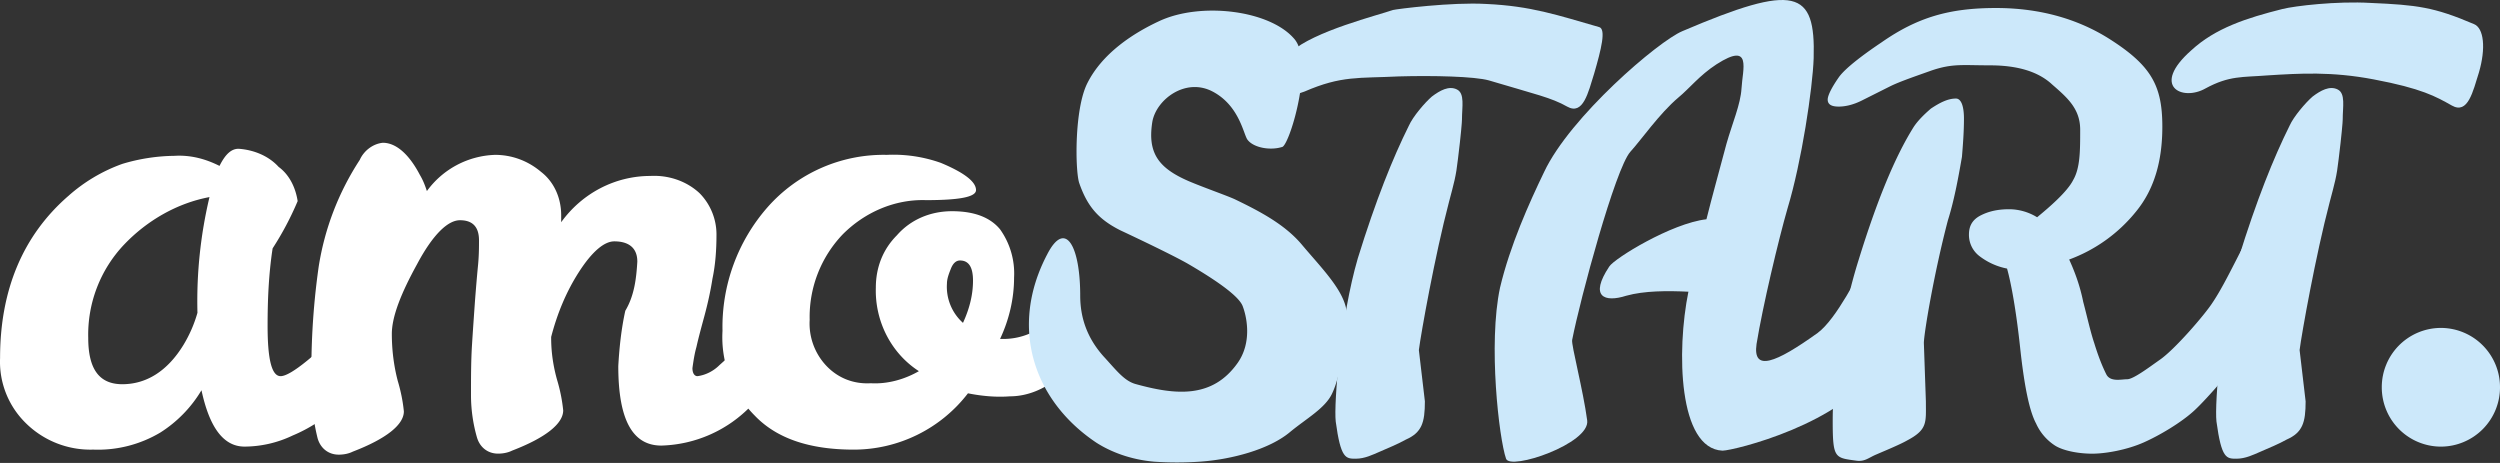
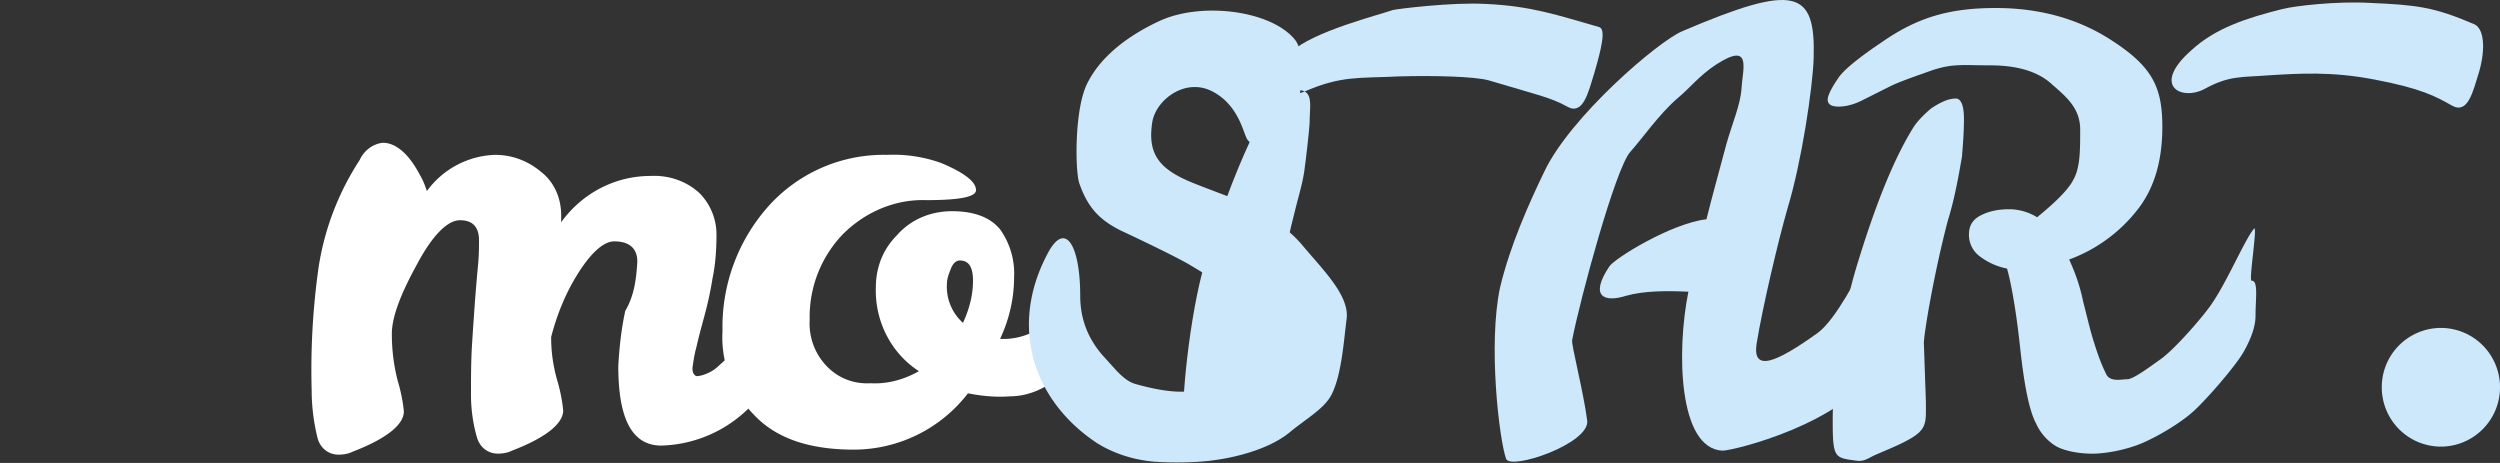
<svg xmlns="http://www.w3.org/2000/svg" width="108" height="20" fill="none">
  <rect width="100%" height="100%" fill="#333333" stroke="none" />
-   <path d="M16.062 13.034c.303 0 .476.391.476 1.217a3.528 3.528 0 0 1-.52 1.608 6.746 6.746 0 0 1-1.428 1.695 6.54 6.54 0 0 1-1.947 1.26 4.856 4.856 0 0 1-2.078.479c-.91 0-1.515-.826-1.861-2.434a5.489 5.489 0 0 1-1.775 1.825 5.26 5.26 0 0 1-2.9.739 3.971 3.971 0 0 1-2.944-1.174 3.707 3.707 0 0 1-1.082-2.781c0-2.956.996-5.303 2.944-6.998a7.111 7.111 0 0 1 2.337-1.39 8.09 8.09 0 0 1 2.25-.348c.693-.043 1.343.13 1.949.435.26-.522.52-.74.822-.74.65.044 1.299.305 1.732.783.476.348.735.913.822 1.478a13.21 13.21 0 0 1-1.082 2.042c-.173 1.13-.217 2.26-.217 3.347 0 1.434.173 2.173.563 2.173.433 0 1.558-.913 3.29-2.694.303-.348.52-.522.649-.522Zm-12.25 1.565c0 1.347.476 1.999 1.472 1.999 1.039 0 1.948-.565 2.64-1.695a5.65 5.65 0 0 0 .606-1.391 19.43 19.43 0 0 1 .52-4.998c-1.385.26-2.684 1-3.68 2.043a5.653 5.653 0 0 0-1.558 4.042Z" fill="#fff" />
  <path d="M27.532 11.296c0-.564-.346-.869-.995-.869-.433 0-.952.435-1.515 1.304-.563.87-.952 1.825-1.212 2.825v.044c0 .608.087 1.216.26 1.825.13.435.216.87.26 1.304 0 .565-.736 1.173-2.208 1.738-.173.087-.39.13-.606.13-.433 0-.78-.26-.91-.695a6.64 6.64 0 0 1-.259-1.825c0-.782 0-1.478.043-2.173.044-.696.087-1.304.13-1.912.044-.566.087-1.087.13-1.522.043-.434.043-.825.043-1.086 0-.565-.26-.87-.822-.87-.52 0-1.169.609-1.861 1.913-.693 1.26-1.083 2.26-1.083 2.999 0 .695.087 1.39.26 2.042.13.435.217.87.26 1.304 0 .565-.736 1.174-2.208 1.739-.173.087-.39.13-.606.13-.432 0-.779-.26-.909-.695a8.608 8.608 0 0 1-.26-2.086 31.647 31.647 0 0 1 .304-5.346c.26-1.652.865-3.216 1.774-4.607.174-.391.563-.696.996-.739.563 0 1.125.478 1.602 1.39.13.218.216.435.302.696a3.791 3.791 0 0 1 2.944-1.564c.736 0 1.428.26 1.991.738.563.435.866 1.13.866 1.87V9.6c.909-1.26 2.337-1.999 3.852-1.999.78-.043 1.558.218 2.121.74.476.477.736 1.13.736 1.781 0 .652-.043 1.304-.173 1.912-.087.565-.217 1.13-.346 1.608-.13.478-.26.957-.347 1.348-.086.304-.13.608-.173.912 0 .218.087.348.216.348.347-.043.693-.217.953-.478.39-.348.779-.695 1.125-1.086l1.039-1.087c.346-.348.563-.522.693-.522.26 0 .346.305.346.87 0 1.217-.606 2.39-1.818 3.564a5.584 5.584 0 0 1-3.896 1.738c-1.255 0-1.861-1.13-1.861-3.434.043-.782.13-1.608.303-2.39.39-.652.476-1.39.52-2.13Z" fill="#fff" />
  <path d="M41.817 16.99a6.226 6.226 0 0 1-4.934 2.434c-1.905 0-3.333-.478-4.285-1.477a4.786 4.786 0 0 1-1.386-3.651A7.842 7.842 0 0 1 33.16 8.95a6.687 6.687 0 0 1 5.151-2.26 6.115 6.115 0 0 1 2.338.348c1.038.434 1.515.825 1.515 1.173 0 .304-.736.435-2.165.435-1.342-.044-2.64.521-3.592 1.477a5.159 5.159 0 0 0-1.429 3.695 2.658 2.658 0 0 0 .693 1.955c.52.565 1.212.826 1.948.783.736.043 1.471-.174 2.077-.522-1.212-.782-1.904-2.173-1.86-3.607 0-.87.302-1.652.908-2.26.606-.696 1.472-1.043 2.38-1.043.953 0 1.646.26 2.078.782a3.28 3.28 0 0 1 .606 2.086c0 .913-.216 1.826-.606 2.651h.174a2.9 2.9 0 0 0 1.947-.782c.217-.217.39-.391.52-.565a.532.532 0 0 1 .433-.217c.26 0 .346.304.346.869a2.795 2.795 0 0 1-.952 2.39c-.563.479-1.299.783-2.035.783-.562.043-1.168 0-1.818-.13Zm-.216-3.042c.26-.565.433-1.173.433-1.825 0-.565-.173-.87-.563-.87-.173 0-.303.13-.39.348-.086.217-.173.435-.173.652a2.09 2.09 0 0 0 .693 1.695Z" fill="#fff" />
  <path d="M105.446 19.294A2.559 2.559 0 0 0 108 16.73a2.559 2.559 0 0 0-2.554-2.564 2.559 2.559 0 0 0-2.553 2.564 2.559 2.559 0 0 0 2.553 2.564ZM97.266 12.124c.303 0 .173.739.173 1.521 0 .435-.173.956-.52 1.565-.346.608-1.558 1.999-2.12 2.52-.563.522-1.516 1.087-2.208 1.391-.693.305-1.602.478-2.208.478-.606 0-1.255-.13-1.601-.347a2.212 2.212 0 0 1-.823-.956c-.303-.566-.52-1.695-.692-3.304-.173-1.608-.39-2.781-.563-3.39a2.85 2.85 0 0 1-1.169-.521 1.153 1.153 0 0 1-.476-.956c0-.392.173-.652.52-.826.346-.174.736-.26 1.212-.26.433 0 .865.13 1.212.347.476-.391 1.298-1.087 1.558-1.608.303-.522.303-1.26.303-2.173s-.563-1.391-1.212-1.956c-.606-.565-1.515-.826-2.684-.826-1.169 0-1.601-.087-2.51.217-.606.218-1.385.478-1.818.696l-1.212.608c-.346.174-.693.261-.996.261-.303 0-.476-.087-.476-.304 0-.174.173-.522.476-.956.303-.435 1.212-1.087 1.861-1.522C82.852.737 84.237.346 86.228.346c1.991 0 3.593.521 4.848 1.304 1.861 1.173 2.337 2.042 2.337 3.824 0 1.478-.346 2.695-1.125 3.651a6.658 6.658 0 0 1-2.9 2.086c.26.565.476 1.174.606 1.826.173.651.303 1.26.476 1.781.173.566.346 1 .52 1.348.172.348.649.217.908.217.26 0 .953-.521 1.385-.826.65-.434 1.992-1.999 2.294-2.477.65-.956 1.386-2.695 1.775-3.173.217-.39-.216 2.217-.086 2.217Zm-12.77-7.867c.217 0 .347.305.347.87s-.044 1.13-.087 1.651c-.173 1-.346 1.912-.606 2.738-.606 2.304-1.039 4.911-1.039 5.303l.087 2.52c0 .913.087 1.217-.822 1.695-.303.174-1.04.478-1.342.609-.303.13-.476.304-.823.26-.952-.13-1.038-.086-1.038-1.738 0-1.825.346-4.476 1.125-6.954.779-2.52 1.558-4.433 2.38-5.737.174-.26.433-.521.736-.782.39-.26.736-.435 1.082-.435ZM55.885 1.648C54.803.43 51.859.083 50.085.909c-1.126.522-2.468 1.39-3.117 2.695-.563 1.13-.52 3.78-.346 4.302.346 1 .822 1.565 1.775 2.043.649.304 2.207 1.043 2.9 1.434.822.479 2.164 1.304 2.38 1.826.173.434.433 1.564-.216 2.477-1.082 1.521-2.64 1.39-4.372.913-.52-.13-.866-.609-1.428-1.217-.693-.782-.996-1.652-.996-2.608 0-2.173-.65-3.303-1.428-1.782-1.645 3.13-.606 6.302 2.12 8.128.607.39 1.472.738 2.511.825a14.55 14.55 0 0 0 1.948 0c1.342-.087 3.03-.521 3.939-1.303.693-.566 1.472-1 1.775-1.608.433-.87.52-2.304.649-3.304.087-1-1.039-2.086-1.948-3.172-.736-.87-1.818-1.435-2.9-1.956-.39-.174-1.385-.522-1.991-.782-1.299-.565-1.775-1.217-1.558-2.565.173-.956 1.428-1.912 2.597-1.304 1.169.609 1.342 1.87 1.515 2.087.26.347.995.478 1.515.304.346-.217 1.385-3.738.476-4.694Z" fill="#CCE8FA" />
-   <path d="M62.94 3.865c.347.174.217.74.217 1.304 0 .087-.043.652-.173 1.695-.087.782-.174 1.043-.39 1.869-.606 2.303-1.212 5.694-1.299 6.389l.26 2.216c0 .913-.13 1.348-.822 1.652-.303.174-.823.391-1.126.522-.303.13-.649.304-1.038.304-.433 0-.65 0-.866-1.608-.087-.783.216-4.52.952-7.041.78-2.521 1.515-4.346 2.208-5.737.173-.391.692-1 .995-1.26.347-.261.736-.479 1.082-.305Z" fill="#CCE8FA" />
-   <path d="M56.36 3.953c1.602-.695 2.338-.565 4.07-.652 1.471-.043 3.29 0 3.895.174 2.034.608 2.684.739 3.376 1.13.693.391.91-.609 1.169-1.434.303-1.043.52-1.913.216-2-1.818-.521-2.943-.912-4.89-1-1.472-.086-3.853.218-4.026.262-.606.217-3.42.912-4.415 1.825-1.732 1.608-.477 2.13.606 1.695ZM100.988 3.865c.346.174.217.74.217 1.304 0 .087-.044.652-.174 1.695-.086.782-.173 1.043-.389 1.869-.606 2.303-1.212 5.694-1.299 6.389l.26 2.216c0 .913-.13 1.348-.822 1.652-.303.174-.823.391-1.126.522-.303.13-.649.304-1.039.304-.433 0-.649 0-.865-1.608-.087-.783.216-4.52.952-7.041.78-2.521 1.515-4.346 2.207-5.737.174-.391.693-1 .996-1.26.346-.261.736-.479 1.082-.305Z" fill="#CCE8FA" />
+   <path d="M56.36 3.953c1.602-.695 2.338-.565 4.07-.652 1.471-.043 3.29 0 3.895.174 2.034.608 2.684.739 3.376 1.13.693.391.91-.609 1.169-1.434.303-1.043.52-1.913.216-2-1.818-.521-2.943-.912-4.89-1-1.472-.086-3.853.218-4.026.262-.606.217-3.42.912-4.415 1.825-1.732 1.608-.477 2.13.606 1.695Zc.346.174.217.74.217 1.304 0 .087-.044.652-.174 1.695-.086.782-.173 1.043-.389 1.869-.606 2.303-1.212 5.694-1.299 6.389l.26 2.216c0 .913-.13 1.348-.822 1.652-.303.174-.823.391-1.126.522-.303.13-.649.304-1.039.304-.433 0-.649 0-.865-1.608-.087-.783.216-4.52.952-7.041.78-2.521 1.515-4.346 2.207-5.737.174-.391.693-1 .996-1.26.346-.261.736-.479 1.082-.305Z" fill="#CCE8FA" />
  <path d="M95.274 3.822c1.039-.565 1.601-.478 2.683-.565 1.386-.087 2.771-.174 4.589.173 2.077.392 2.683.74 3.376 1.13.693.392.909-.608 1.169-1.434.303-1.043.216-1.912-.217-2.086-1.731-.739-2.467-.826-4.458-.913-1.472-.087-3.29.13-3.81.261-1.557.391-2.9.826-3.938 1.782-1.775 1.565-.39 2.217.606 1.652ZM81.986 9.863c-.433.565-.693.304-1.342 1.347-.347.609-1.299 2.565-2.121 3.173-1.818 1.304-2.814 1.695-2.64.478.26-1.608.952-4.52 1.341-5.867.606-2 1.082-5.172 1.126-6.476.086-2.955-.78-3.26-5.67-1.173-1.04.434-4.849 3.694-5.974 6.084-.65 1.348-1.472 3.173-1.905 4.998-.519 2.434-.043 6.52.26 7.389.173.521 3.636-.652 3.506-1.652-.173-1.304-.692-3.26-.65-3.477.347-1.781 1.862-7.388 2.511-8.127.477-.522 1.256-1.652 2.078-2.347.476-.391.91-.956 1.645-1.434 1.558-1 1.125.217 1.082 1.043-.043.695-.39 1.478-.65 2.39-.345 1.304-.605 2.217-.865 3.26-1.515.174-3.982 1.695-4.199 2.043-.865 1.303-.216 1.564.736 1.26.78-.217 1.775-.217 2.684-.174-.52 2.564-.433 6.78 1.472 6.867.476 0 5.28-1.173 6.709-3.65 1.169-2.13 2.12-7.65.866-5.955Z" fill="#CCE8FA" />
</svg>